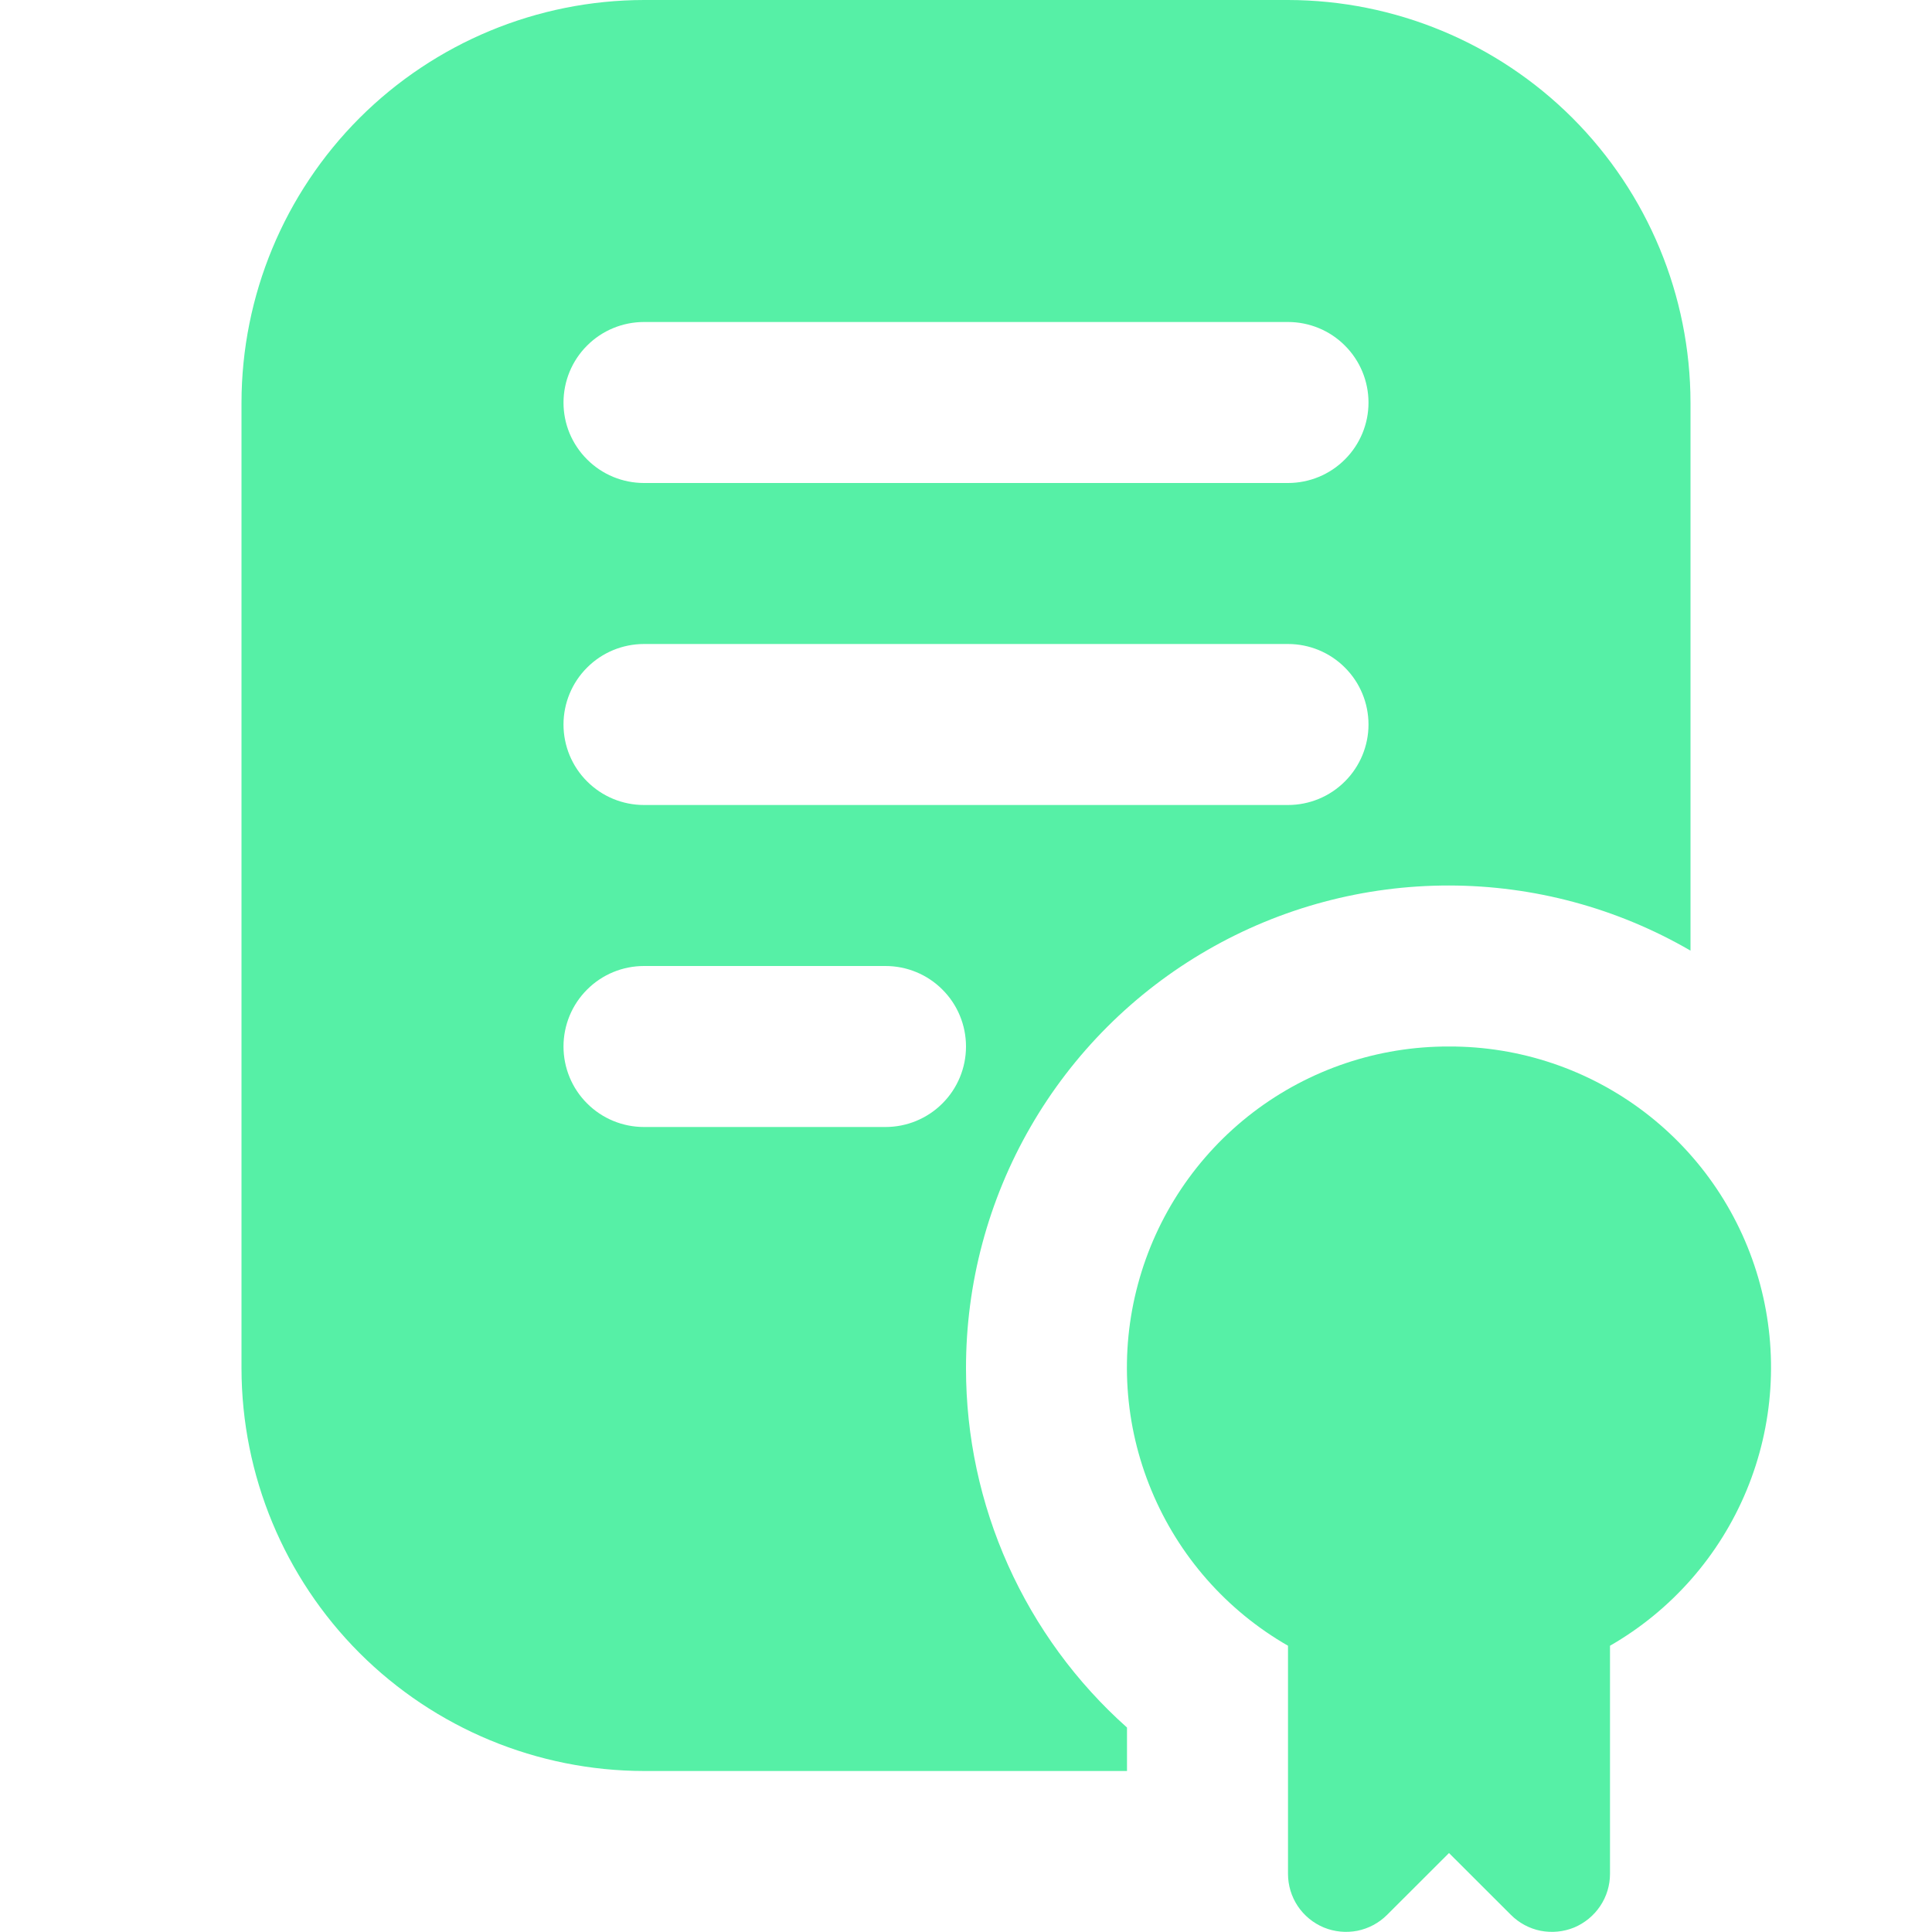
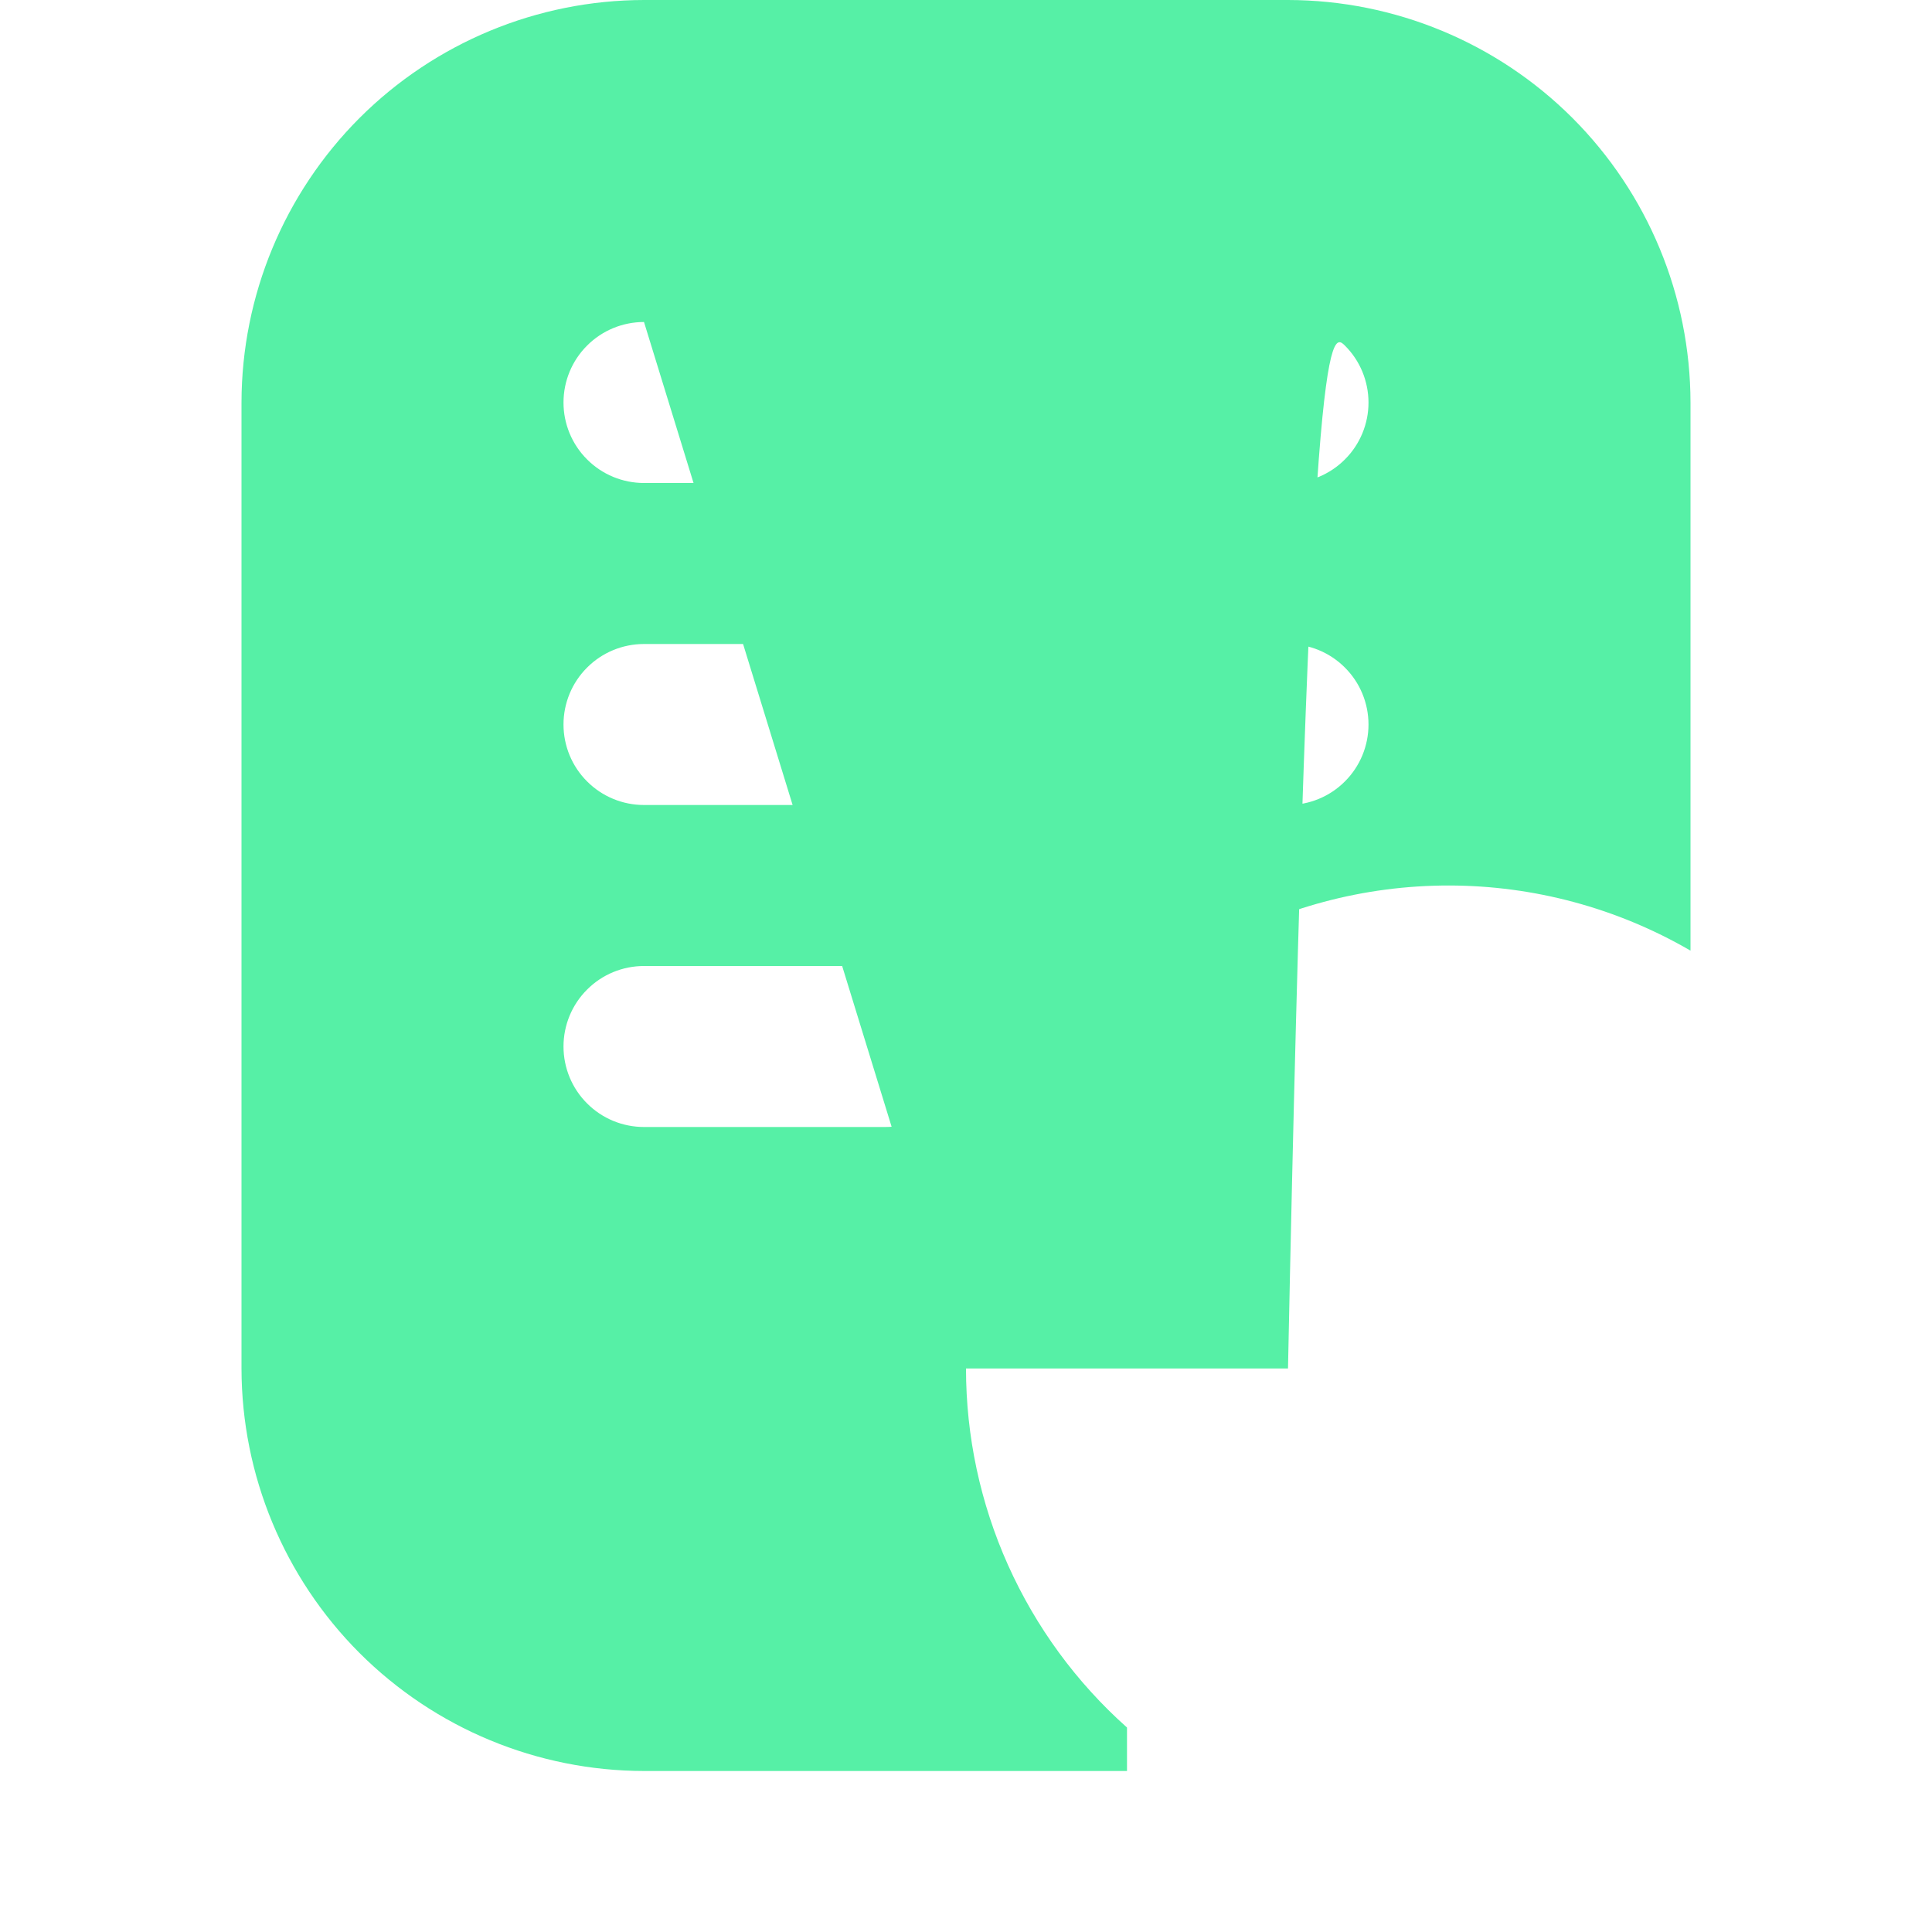
<svg xmlns="http://www.w3.org/2000/svg" width="24" height="24" viewBox="0 0 24 24" fill="none">
  <g id="Regulations">
-     <path id="Vector" d="M18 13C17.12 12.997 16.264 13.285 15.565 13.819C14.867 14.353 14.364 15.103 14.136 15.953C13.907 16.802 13.966 17.703 14.304 18.515C14.641 19.328 15.237 20.006 16 20.444V23.277C16 23.42 16.042 23.559 16.121 23.678C16.2 23.796 16.313 23.889 16.445 23.944C16.577 23.998 16.722 24.012 16.861 23.985C17.001 23.957 17.13 23.888 17.231 23.787L18 23.019L18.769 23.787C18.87 23.888 18.998 23.957 19.138 23.985C19.278 24.012 19.423 23.998 19.555 23.944C19.686 23.889 19.799 23.796 19.878 23.678C19.958 23.559 20 23.42 20 23.277V20.444C20.762 20.006 21.359 19.328 21.696 18.515C22.033 17.703 22.092 16.802 21.864 15.953C21.636 15.103 21.133 14.353 20.434 13.819C19.735 13.285 18.879 12.997 18 13Z" fill="#56f0a6 " />
-     <path id="Vector_2" d="M12 17C11.999 15.946 12.275 14.911 12.802 13.998C13.328 13.086 14.086 12.328 14.999 11.802C15.911 11.275 16.947 10.999 18 11C19.054 11.001 20.089 11.28 21 11.809V5C20.998 3.674 20.471 2.404 19.534 1.466C18.596 0.529 17.326 0.002 16 0L8 0C6.674 0.002 5.404 0.529 4.466 1.466C3.529 2.404 3.002 3.674 3 5V17C3.002 18.326 3.529 19.596 4.466 20.534C5.404 21.471 6.674 21.998 8 22H14V21.46C13.371 20.9 12.868 20.212 12.523 19.444C12.178 18.675 12 17.842 12 17ZM8 4H16C16.265 4 16.52 4.105 16.707 4.293C16.895 4.48 17 4.735 17 5C17 5.265 16.895 5.52 16.707 5.707C16.52 5.895 16.265 6 16 6H8C7.735 6 7.48 5.895 7.293 5.707C7.105 5.52 7 5.265 7 5C7 4.735 7.105 4.48 7.293 4.293C7.48 4.105 7.735 4 8 4ZM8 8H16C16.265 8 16.52 8.105 16.707 8.293C16.895 8.48 17 8.735 17 9C17 9.265 16.895 9.52 16.707 9.707C16.52 9.895 16.265 10 16 10H8C7.735 10 7.48 9.895 7.293 9.707C7.105 9.52 7 9.265 7 9C7 8.735 7.105 8.48 7.293 8.293C7.48 8.105 7.735 8 8 8ZM11 14H8C7.735 14 7.48 13.895 7.293 13.707C7.105 13.52 7 13.265 7 13C7 12.735 7.105 12.48 7.293 12.293C7.48 12.105 7.735 12 8 12H11C11.265 12 11.52 12.105 11.707 12.293C11.895 12.48 12 12.735 12 13C12 13.265 11.895 13.52 11.707 13.707C11.52 13.895 11.265 14 11 14Z" fill="#56f0a6 " />
+     <path id="Vector_2" d="M12 17C11.999 15.946 12.275 14.911 12.802 13.998C13.328 13.086 14.086 12.328 14.999 11.802C15.911 11.275 16.947 10.999 18 11C19.054 11.001 20.089 11.28 21 11.809V5C20.998 3.674 20.471 2.404 19.534 1.466C18.596 0.529 17.326 0.002 16 0L8 0C6.674 0.002 5.404 0.529 4.466 1.466C3.529 2.404 3.002 3.674 3 5V17C3.002 18.326 3.529 19.596 4.466 20.534C5.404 21.471 6.674 21.998 8 22H14V21.46C13.371 20.9 12.868 20.212 12.523 19.444C12.178 18.675 12 17.842 12 17ZH16C16.265 4 16.52 4.105 16.707 4.293C16.895 4.48 17 4.735 17 5C17 5.265 16.895 5.52 16.707 5.707C16.52 5.895 16.265 6 16 6H8C7.735 6 7.48 5.895 7.293 5.707C7.105 5.52 7 5.265 7 5C7 4.735 7.105 4.48 7.293 4.293C7.48 4.105 7.735 4 8 4ZM8 8H16C16.265 8 16.52 8.105 16.707 8.293C16.895 8.48 17 8.735 17 9C17 9.265 16.895 9.52 16.707 9.707C16.52 9.895 16.265 10 16 10H8C7.735 10 7.48 9.895 7.293 9.707C7.105 9.52 7 9.265 7 9C7 8.735 7.105 8.48 7.293 8.293C7.48 8.105 7.735 8 8 8ZM11 14H8C7.735 14 7.48 13.895 7.293 13.707C7.105 13.52 7 13.265 7 13C7 12.735 7.105 12.48 7.293 12.293C7.48 12.105 7.735 12 8 12H11C11.265 12 11.52 12.105 11.707 12.293C11.895 12.48 12 12.735 12 13C12 13.265 11.895 13.52 11.707 13.707C11.52 13.895 11.265 14 11 14Z" fill="#56f0a6 " />
  </g>
</svg>